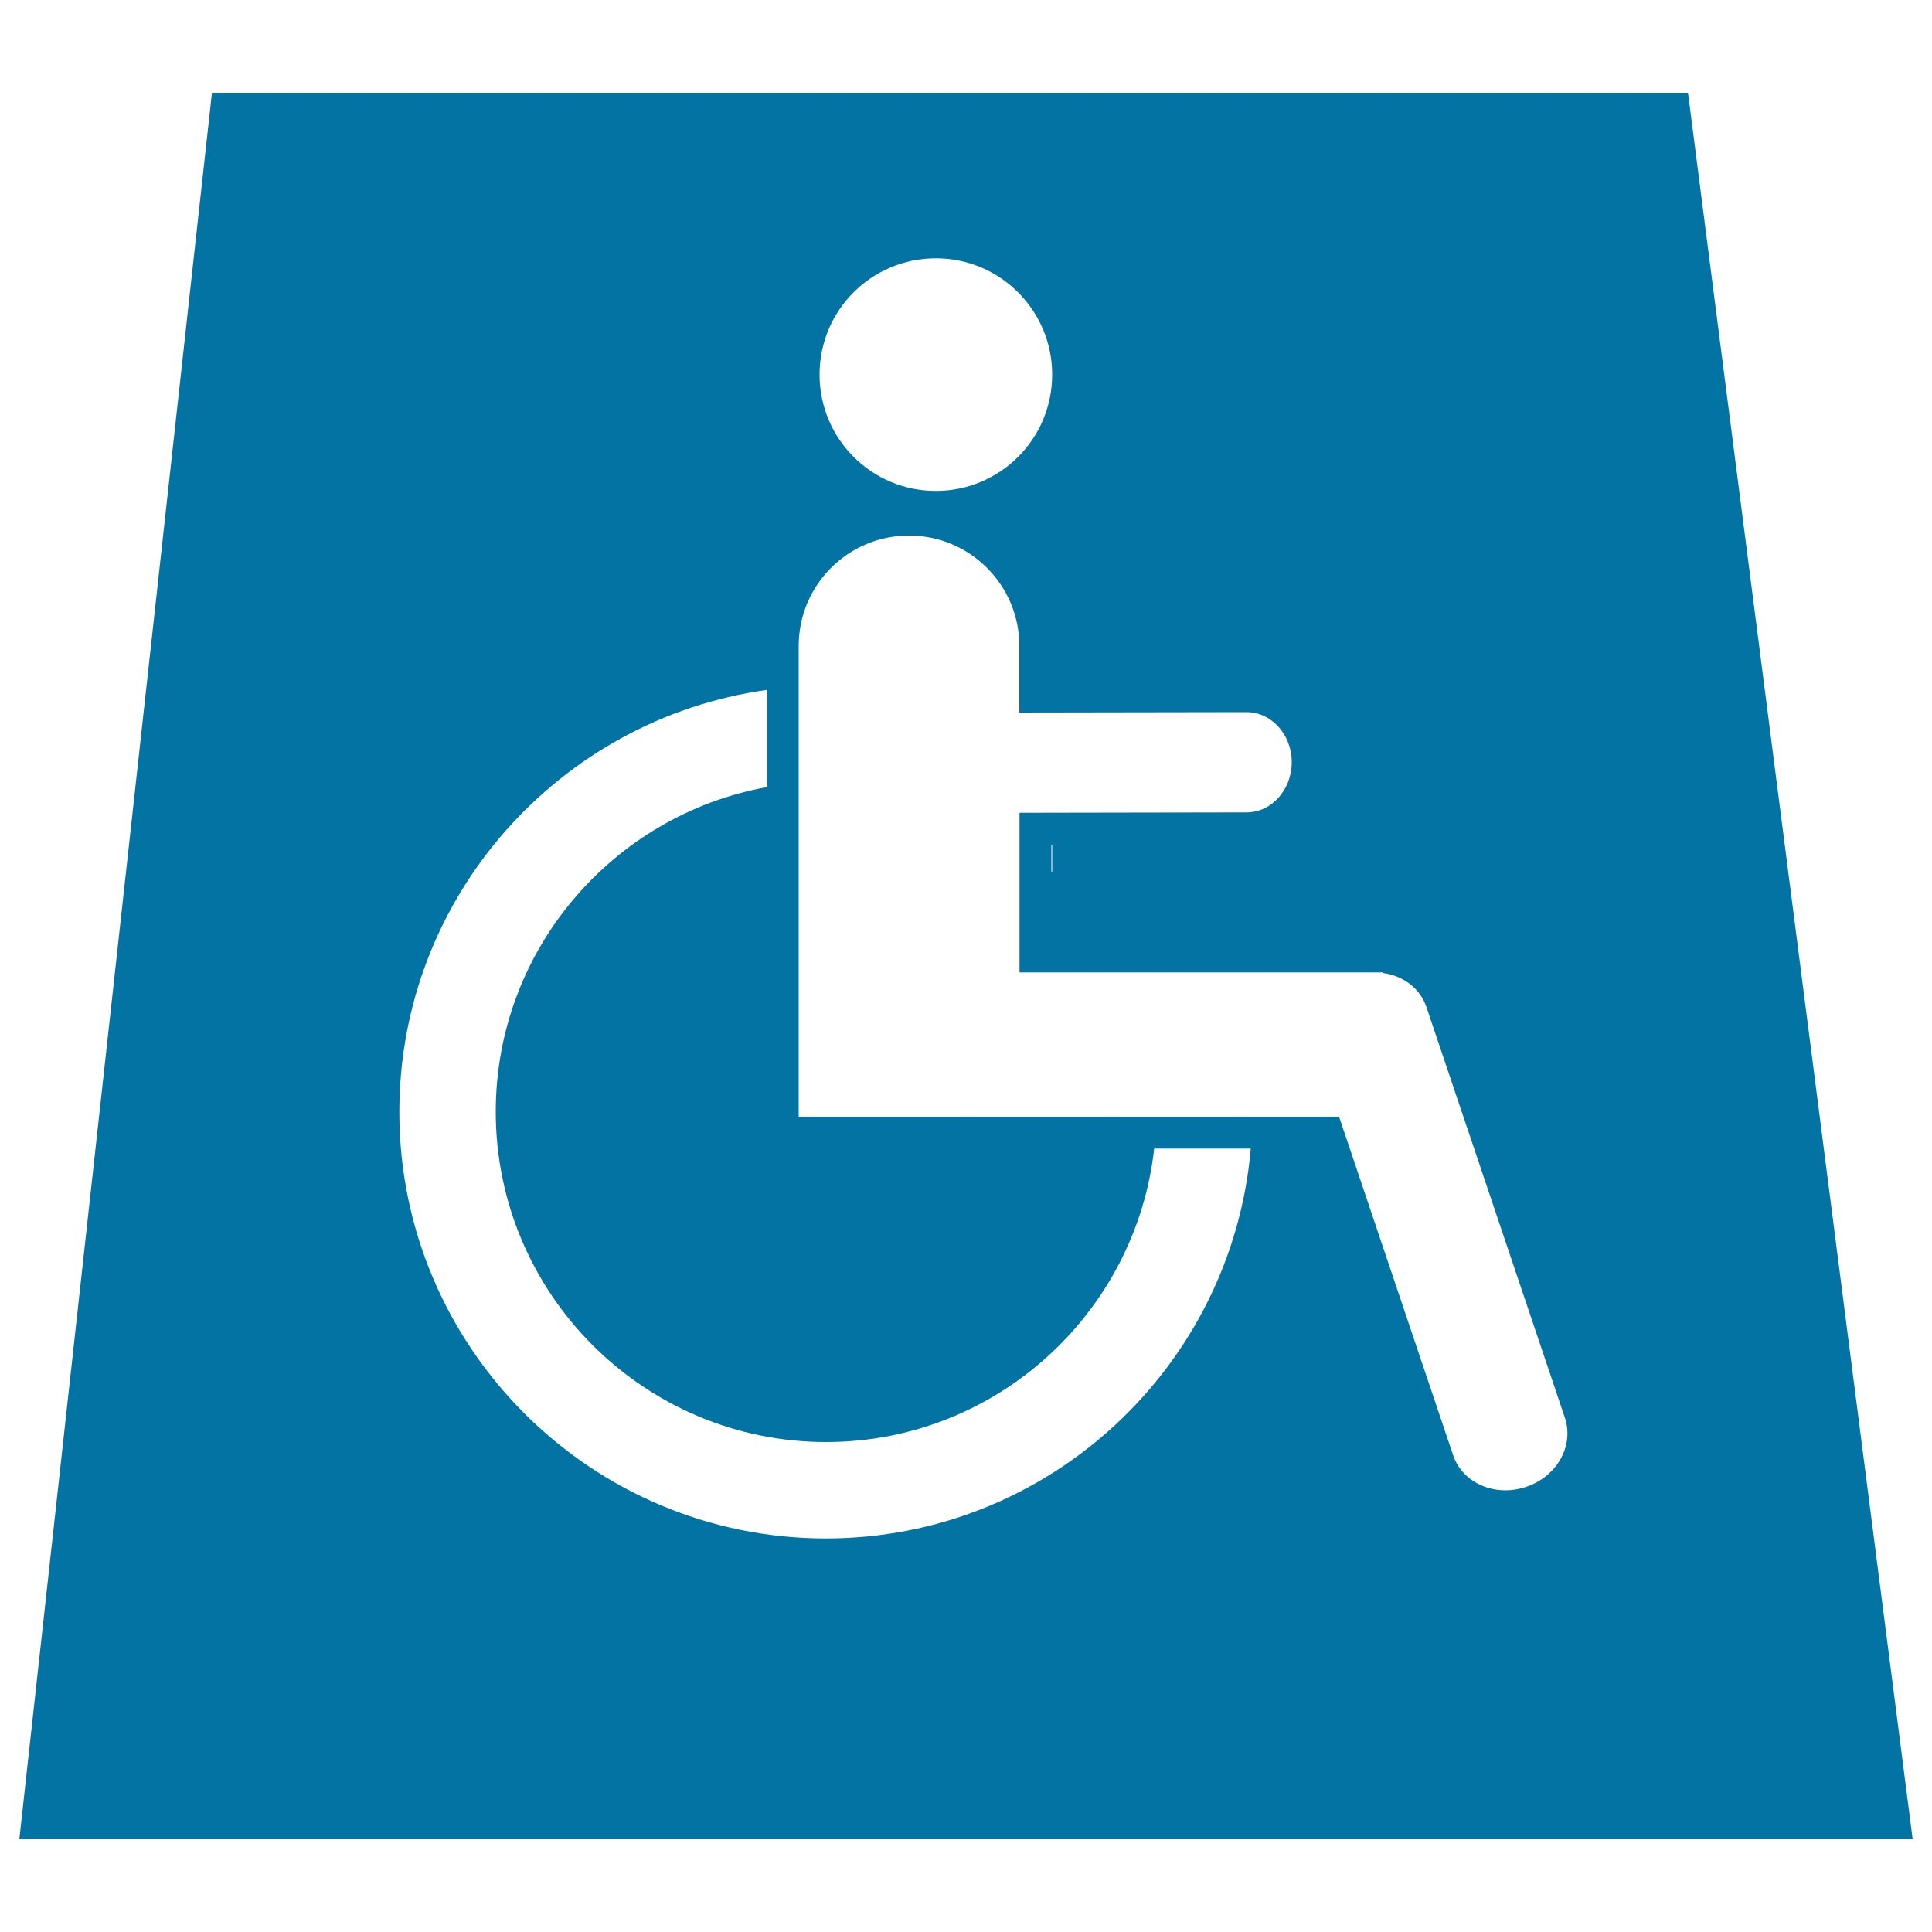
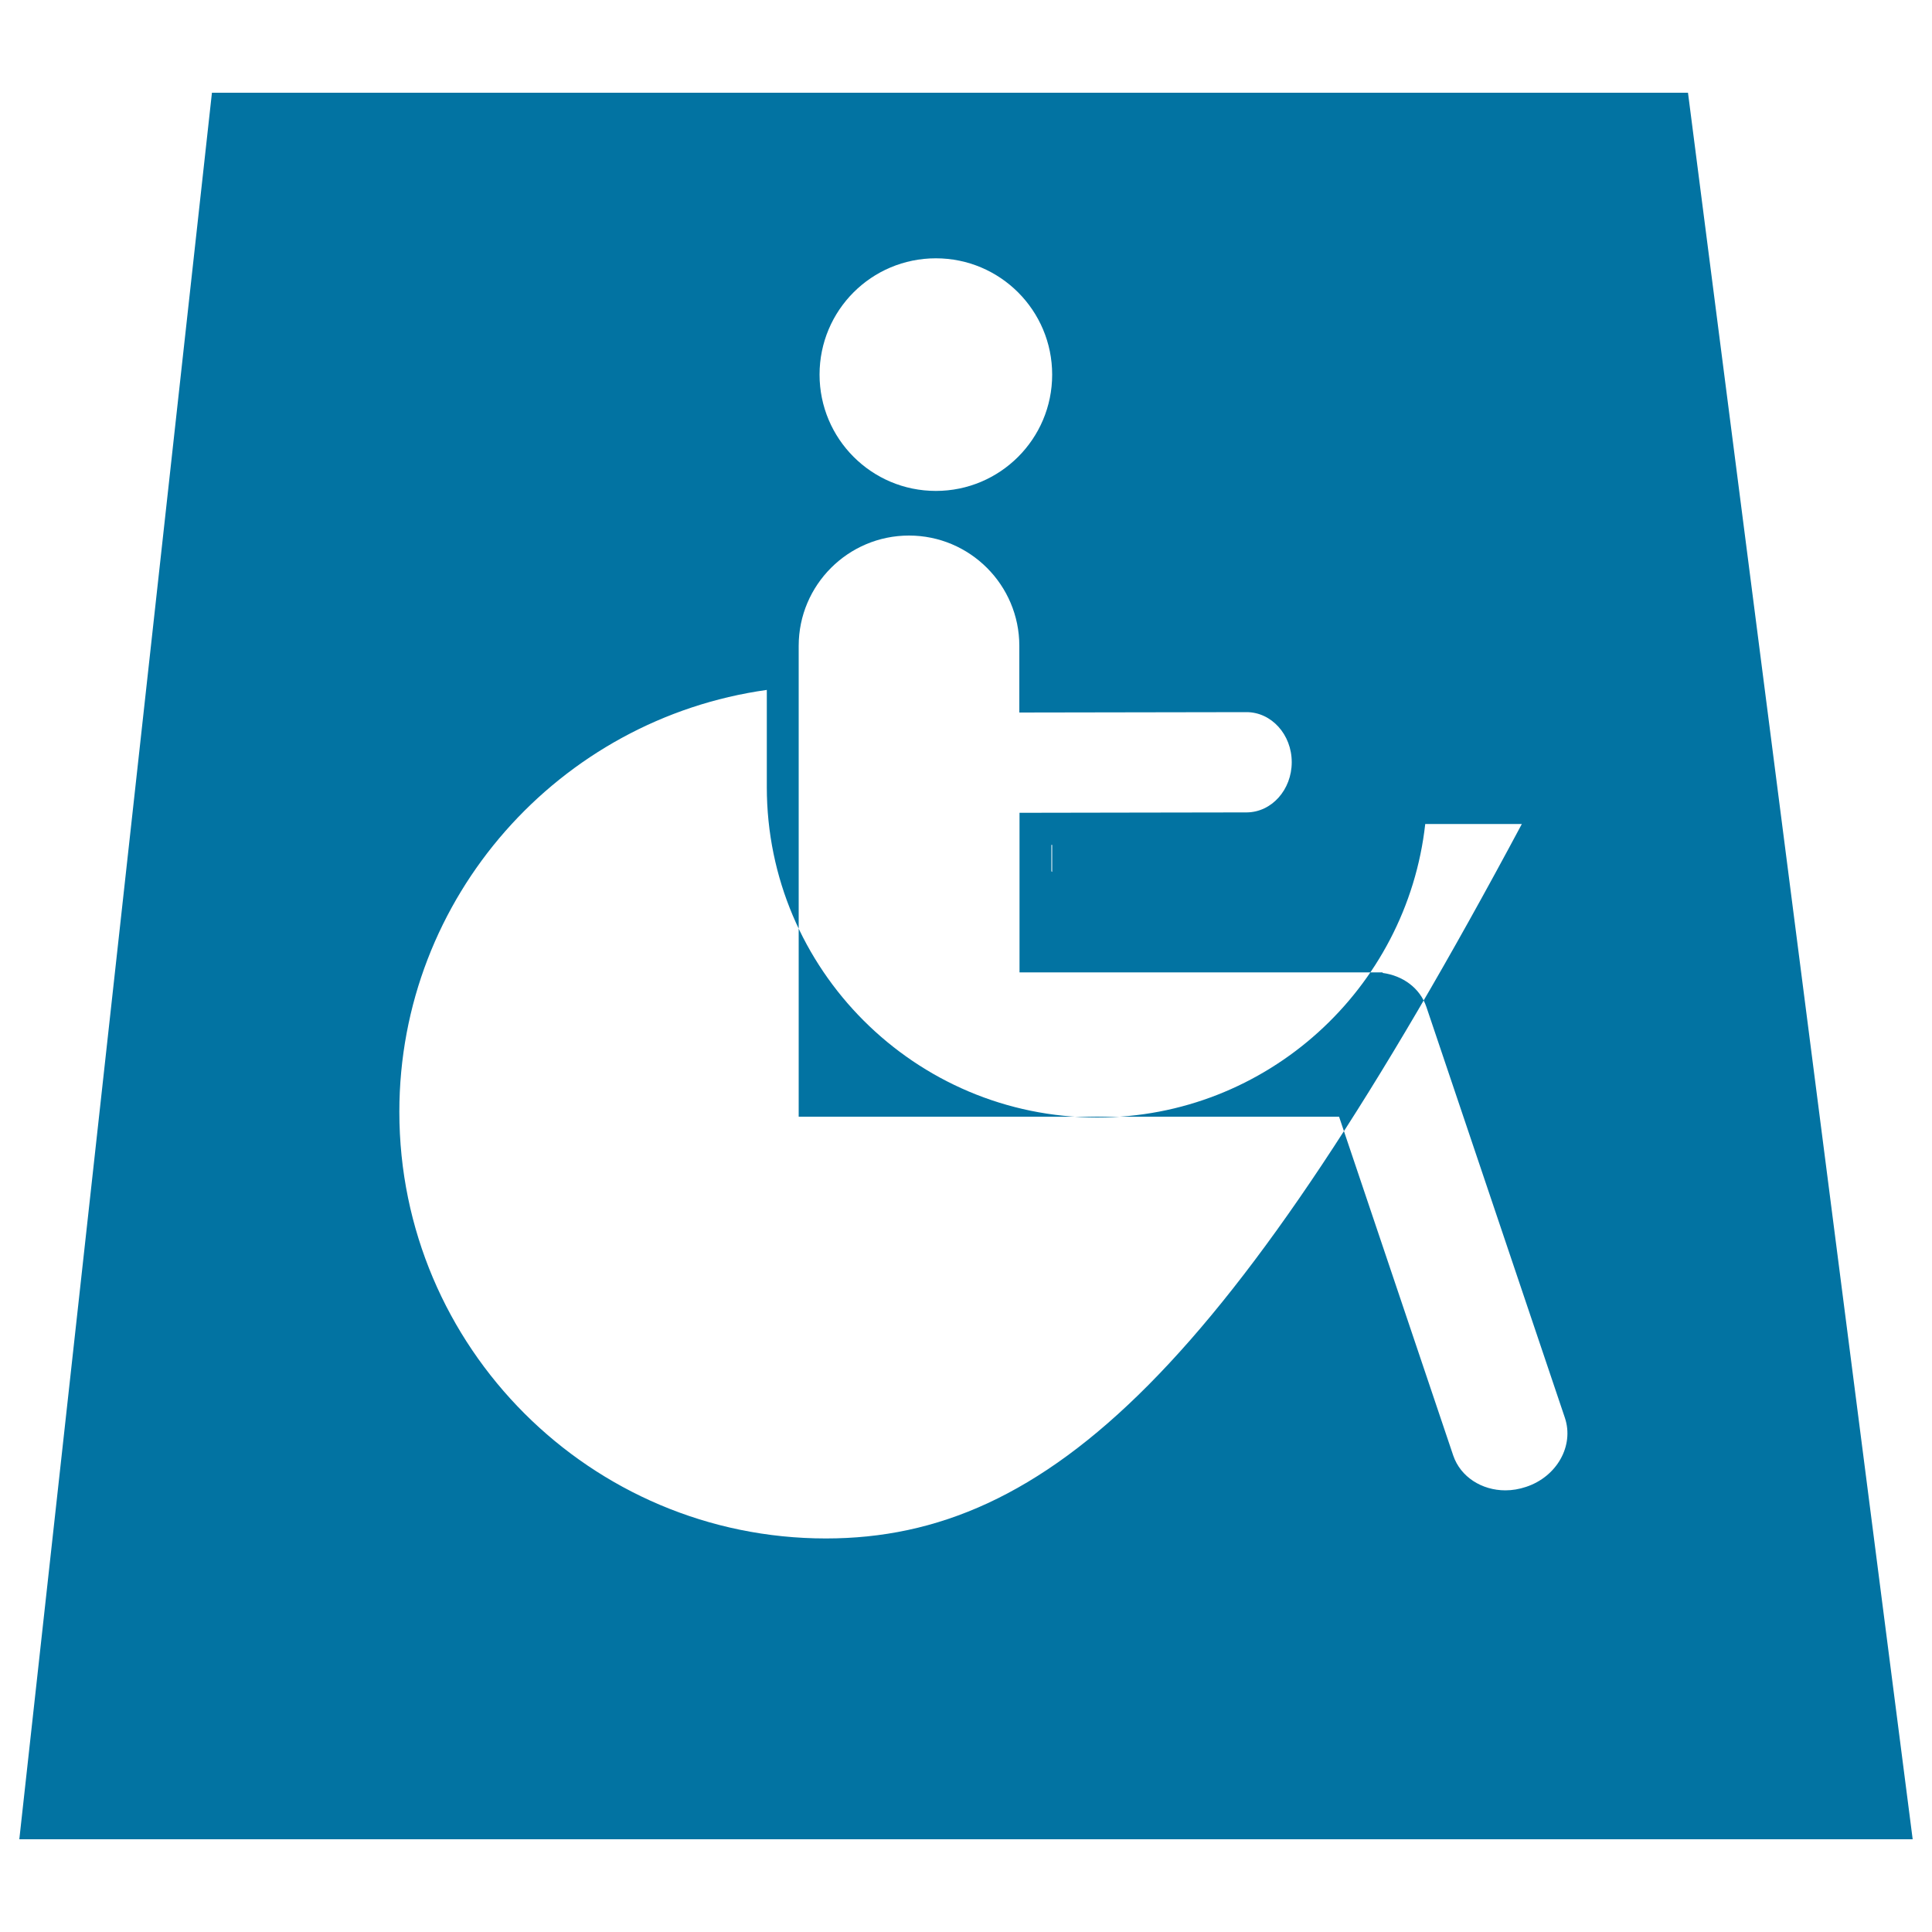
<svg xmlns="http://www.w3.org/2000/svg" viewBox="0 0 1000 1000" style="fill:#0273a2">
  <title>Person On Wheelchair SVG icon</title>
  <g>
    <g>
-       <path d="M109.7,48L10,952h980L873.7,48H109.7z M413.4,573.4v-70.2v-98v-49.8v-21.1c0-31.5,25.6-57.1,57.1-57.1c31.5,0,57.1,25.6,57.1,57.1v34.5l117.6-0.2c0,0,0,0,0,0c12.9,0,23.4,11.6,23.4,25.9c0,14.3-10.4,25.9-23.3,26l-60.7,0.1l-56.9,0.1v16.6v66h54.6h53.7h73.9c0.7,0,1.4,0,2.1,0c0.5,0,1.1,0,1.6,0h2l0.1,0.3c10.4,1.4,19.3,7.8,22.6,17.6L810,733.9c4.8,14.4-4.1,30.4-20.1,35.7c-3.6,1.2-7.2,1.8-10.7,1.8c-12.2,0-23.2-6.9-27-18L693.1,578h-44.9h-49.8H413.4L413.4,573.4L413.4,573.4z M544.6,451.3c-0.1-0.1-0.2-0.2-0.4-0.3v-13.7h0.4V451.3z M484.4,133.7c33.3,0,60.2,27,60.2,60.2c0,33.3-27,60.2-60.2,60.2c-33.3,0-60.2-27-60.2-60.2C424.2,160.6,451.1,133.7,484.4,133.7z M427.5,796.3c-121.8,0-220.8-99-220.8-220.8c0-111.3,82.9-203.4,190.2-218.4v50.3c-79.7,14.5-140.3,84.3-140.3,168c0,94.3,76.7,171,171,171c87.8,0,160.3-66.6,169.8-151.9h50C637.6,707.4,542.8,796.3,427.5,796.3z" />
+       <path d="M109.7,48L10,952h980L873.7,48H109.7z M413.4,573.4v-70.2v-98v-49.8v-21.1c0-31.5,25.6-57.1,57.1-57.1c31.5,0,57.1,25.6,57.1,57.1v34.5l117.6-0.2c0,0,0,0,0,0c12.9,0,23.4,11.6,23.4,25.9c0,14.3-10.4,25.9-23.3,26l-60.7,0.1l-56.9,0.1v16.6v66h54.6h53.7h73.9c0.7,0,1.4,0,2.1,0c0.5,0,1.1,0,1.6,0h2l0.1,0.3c10.4,1.4,19.3,7.8,22.6,17.6L810,733.9c4.8,14.4-4.1,30.4-20.1,35.7c-3.6,1.2-7.2,1.8-10.7,1.8c-12.2,0-23.2-6.9-27-18L693.1,578h-44.9h-49.8H413.4L413.4,573.4L413.4,573.4z M544.6,451.3c-0.1-0.1-0.2-0.2-0.4-0.3v-13.7h0.4V451.3z M484.4,133.7c33.3,0,60.2,27,60.2,60.2c0,33.3-27,60.2-60.2,60.2c-33.3,0-60.2-27-60.2-60.2C424.2,160.6,451.1,133.7,484.4,133.7z M427.5,796.3c-121.8,0-220.8-99-220.8-220.8c0-111.3,82.9-203.4,190.2-218.4v50.3c0,94.3,76.7,171,171,171c87.8,0,160.3-66.6,169.8-151.9h50C637.6,707.4,542.8,796.3,427.5,796.3z" />
    </g>
  </g>
</svg>